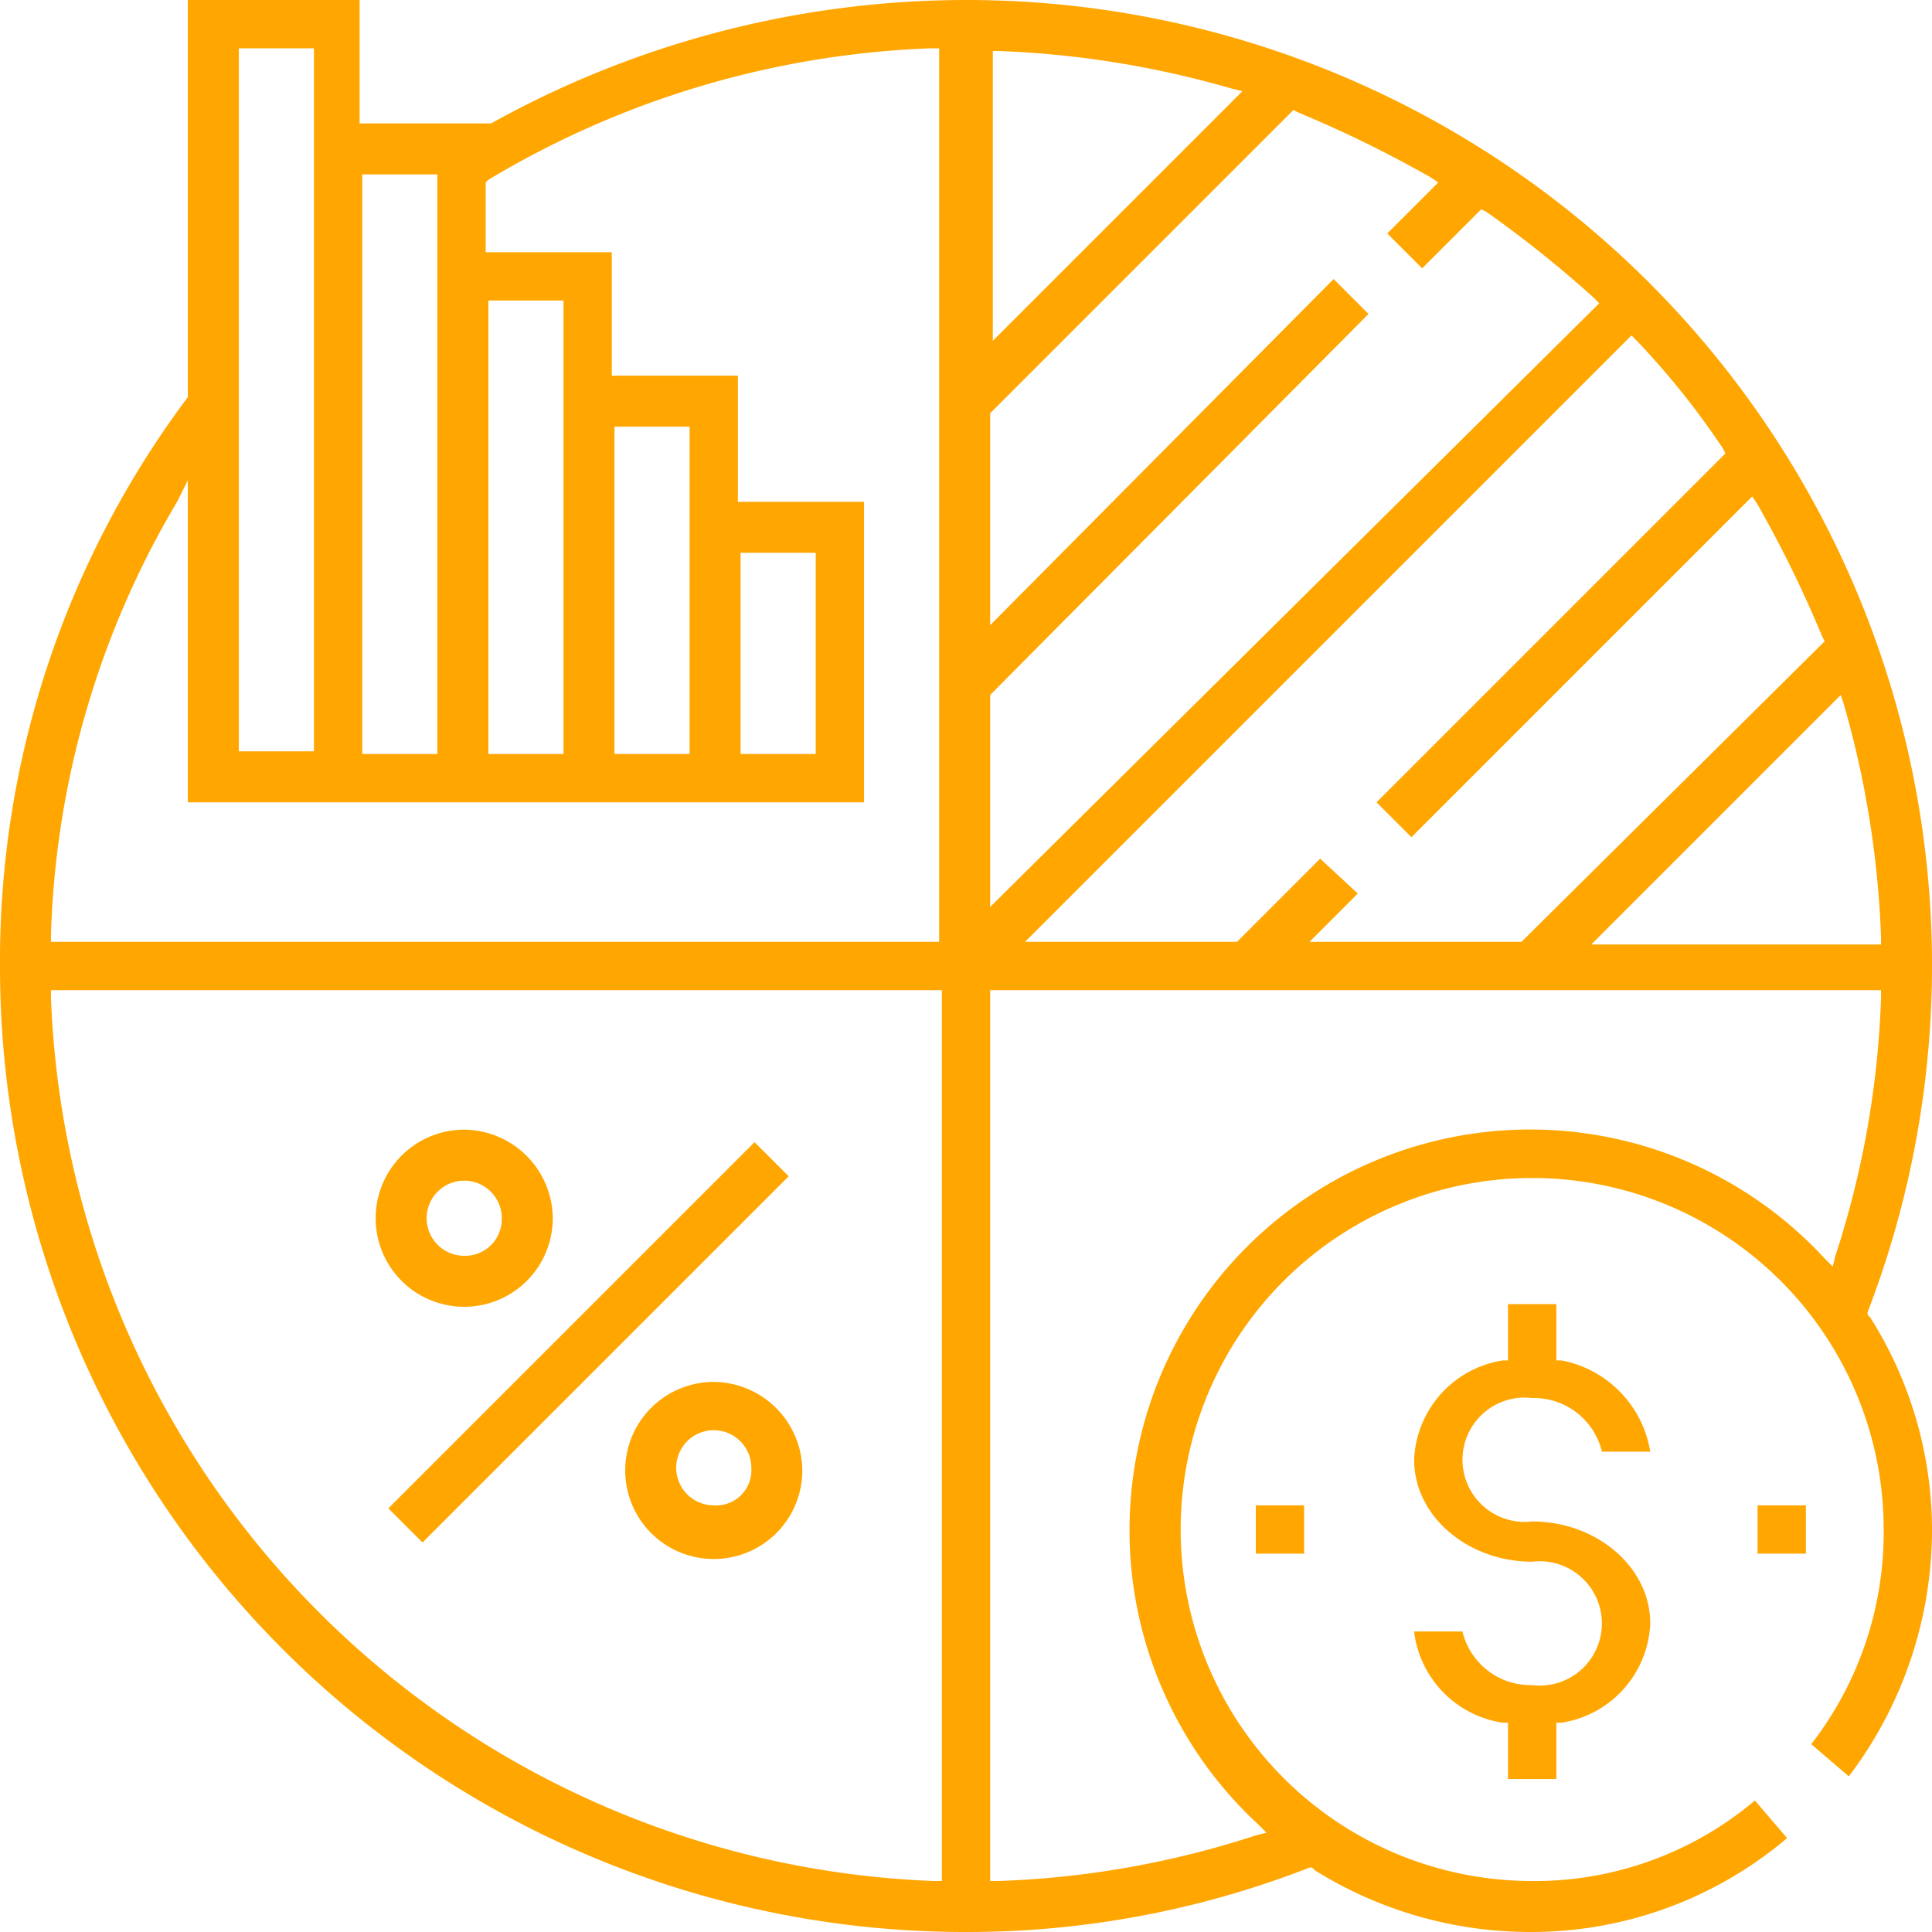
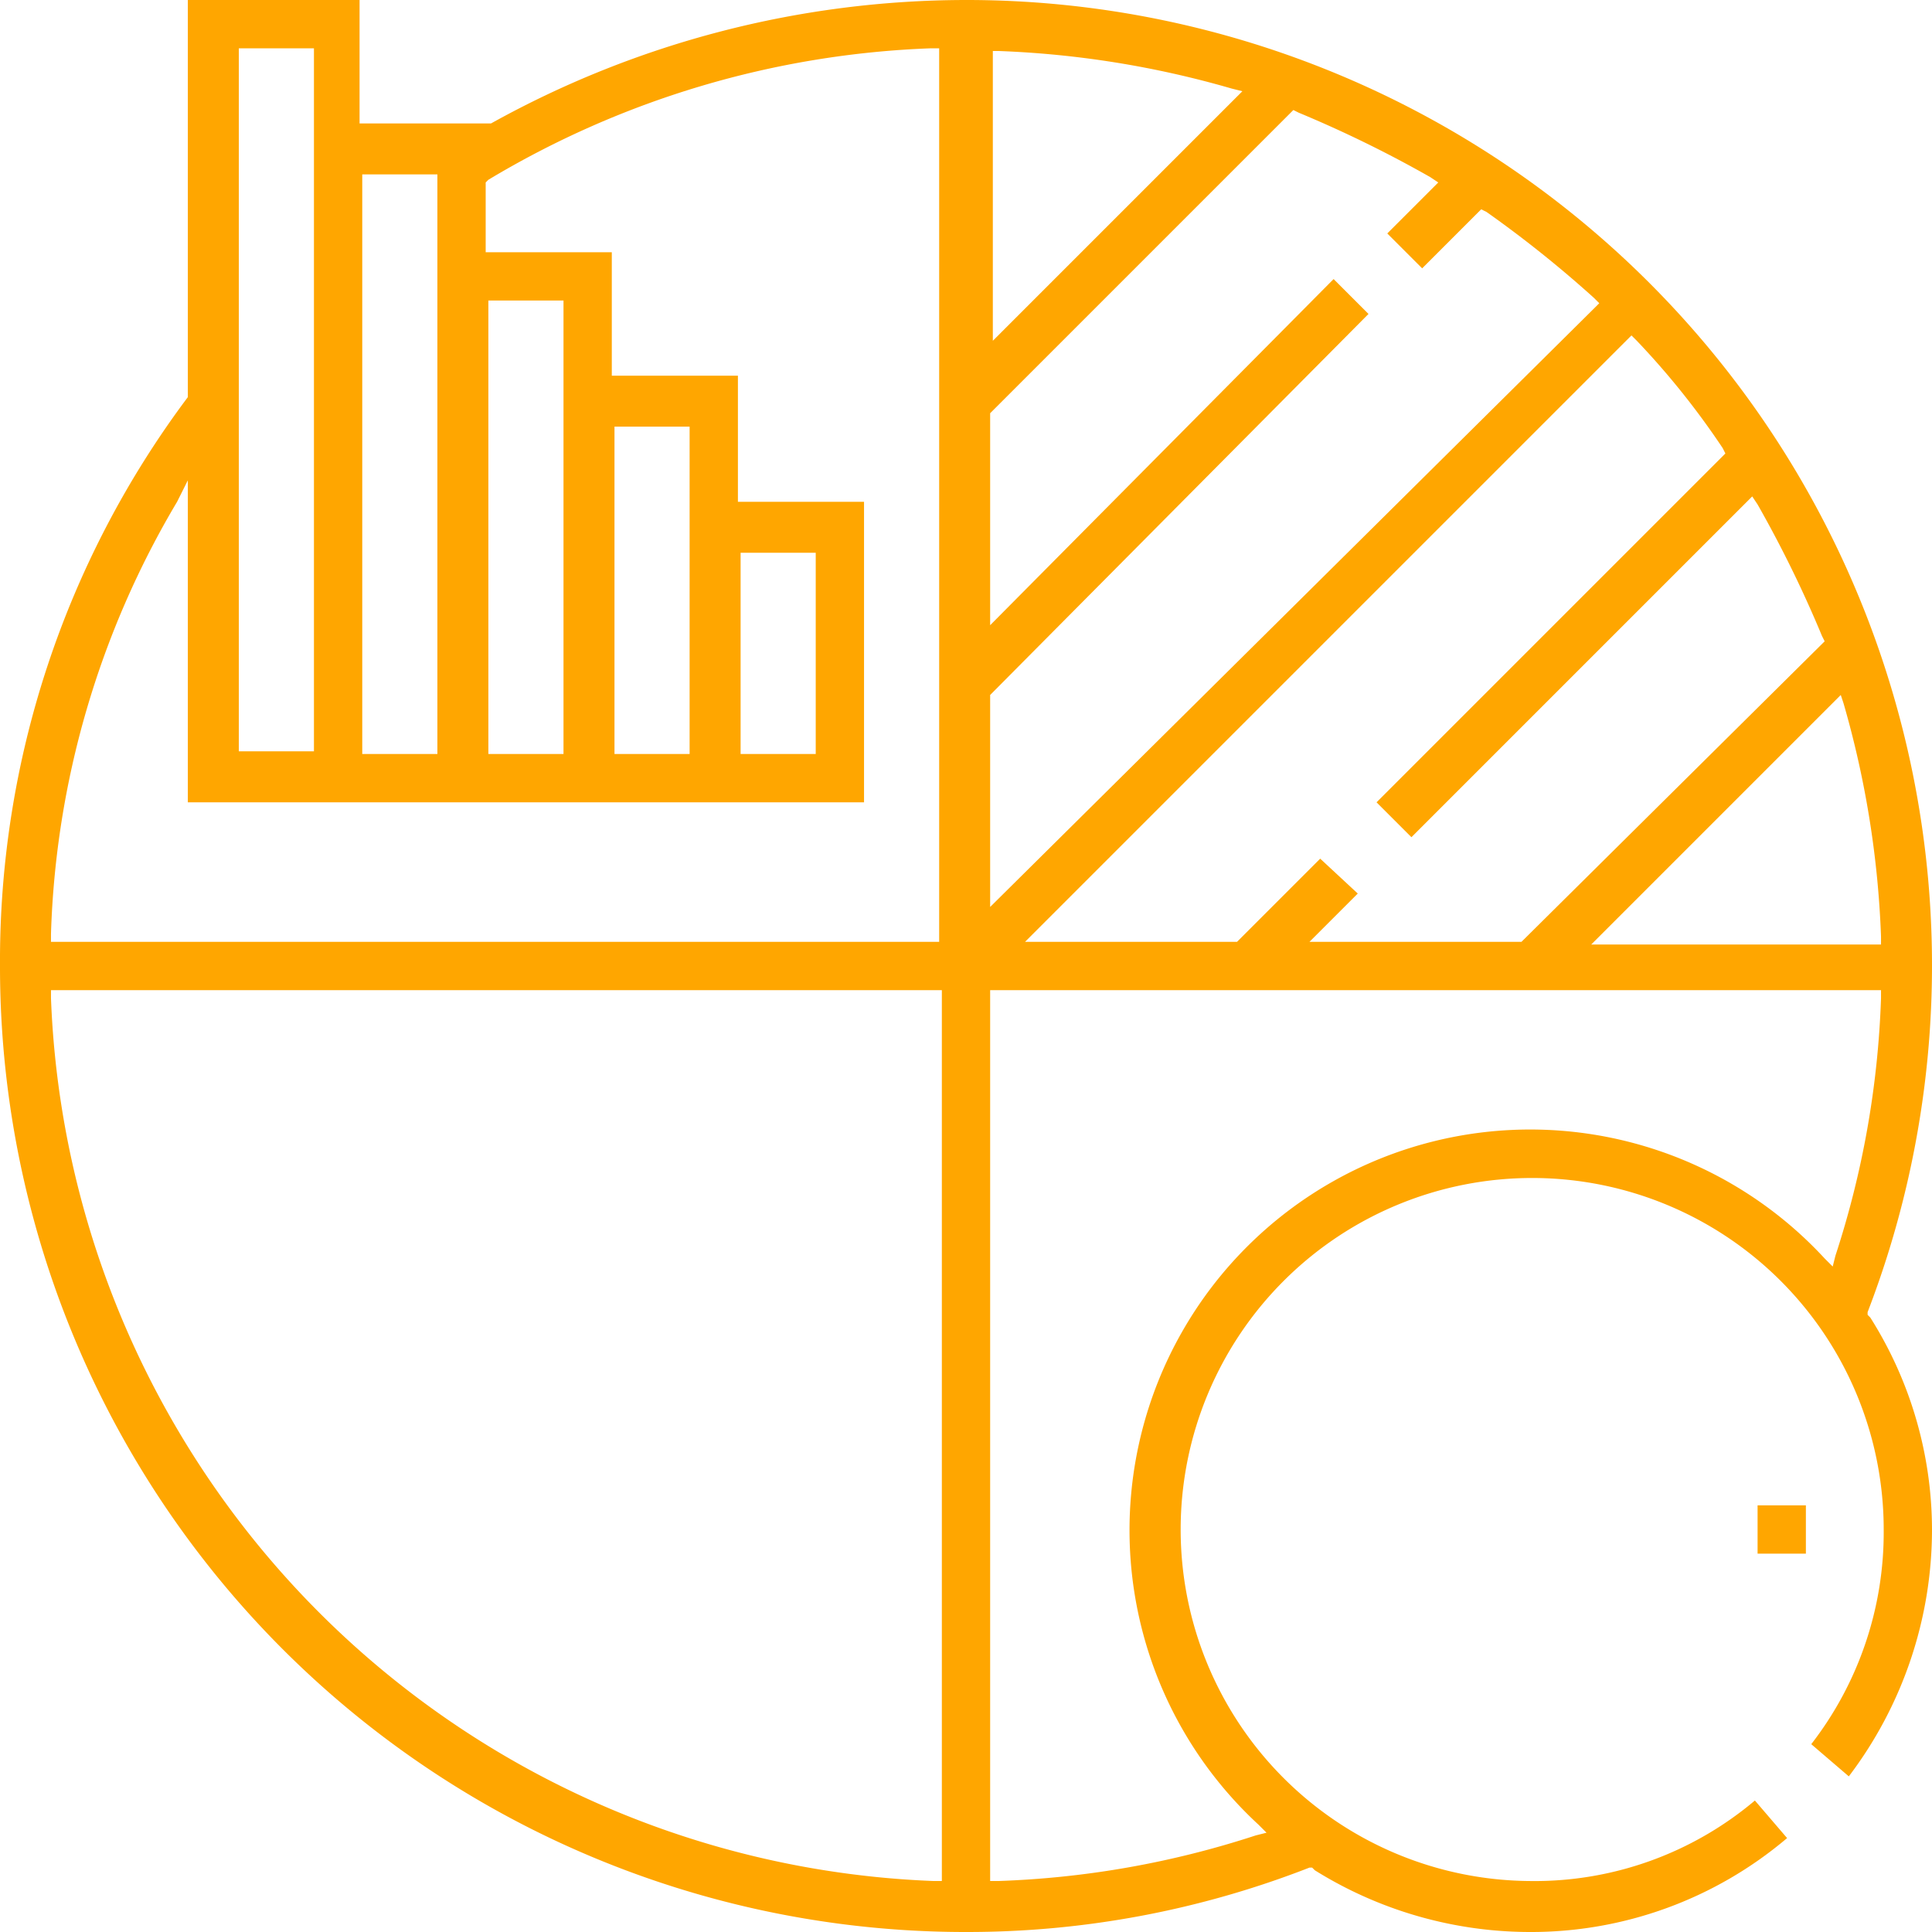
<svg xmlns="http://www.w3.org/2000/svg" id="Group_1339" data-name="Group 1339" width="72" height="72" viewBox="0 0 72 72">
  <path id="Path_15836" data-name="Path 15836" d="M69.7,49.1l-.1-.1v-.1A35.979,35.979,0,0,0,36,0,36.489,36.489,0,0,0,18.3,4.6H13.4V0H7V14.8A35.031,35.031,0,0,0,0,36,35.977,35.977,0,0,0,36,72a35.033,35.033,0,0,0,12.8-2.4h.1l.1.1A15.172,15.172,0,0,0,57,72a14.75,14.75,0,0,0,9.6-3.5l-1.2-1.4a12.723,12.723,0,0,1-8.4,3A13.1,13.1,0,1,1,70.2,57a12.88,12.88,0,0,1-2.7,8l1.4,1.2A15.225,15.225,0,0,0,72,57,14.831,14.831,0,0,0,69.7,49.1ZM18.2,11.2H21V28.1H18.2ZM13.5,6.5h2.8V28.1H13.5ZM8.9,1.8h2.8V28H8.9ZM35.1,70.1h-.3A34.227,34.227,0,0,1,1.9,37.2v-.3H35.1Zm0-35H1.9v-.3A33.5,33.5,0,0,1,6.6,18.7l.4-.8v12H32.2V18.7H27.5V14H22.8V9.4H18.1V6.8l.1-.1A34.46,34.46,0,0,1,34.7,1.8H35V35.1Zm-12.2-7V15.9h2.8V28.1Zm4.7,0V20.6h2.8v7.5Zm41.1-1.9a35.939,35.939,0,0,1,1.4,8.7v.3H59.3l9.3-9.3ZM61,12.7a29.525,29.525,0,0,1,3.2,4l.1.2-13,13,1.3,1.3L65.3,18.5l.2.3a44.422,44.422,0,0,1,2.4,4.9l.1.2L56.7,35.1H48.8l1.8-1.8L49.2,32l-3.1,3.1H38.2L60.8,12.5ZM36.9,1.9h.3a35.939,35.939,0,0,1,8.7,1.4l.4.1L37,12.7V1.9Zm0,24L51,11.7l-1.3-1.3L36.9,23.3V15.4L48.2,4.1l.2.1a44.422,44.422,0,0,1,4.9,2.4l.3.2L51.7,8.7,53,10l2.2-2.2.2.1a43.112,43.112,0,0,1,4,3.2l.2.2-.2.2L36.9,33.8ZM68.3,47.2l-.3-.3A14.932,14.932,0,1,0,46.9,68l.3.3-.4.1a34.57,34.57,0,0,1-9.6,1.7h-.3V36.9H70.1v.3a34.57,34.57,0,0,1-1.7,9.6Z" fill="#ffa600" />
-   <rect id="Rectangle_1221" data-name="Rectangle 1221" width="19.3" height="1.8" transform="translate(14.473 56.212) rotate(-45)" fill="#ffa600" />
-   <path id="Path_15837" data-name="Path 15837" d="M26.6,51.5a3.3,3.3,0,1,0,3.3,3.3A3.329,3.329,0,0,0,26.6,51.5Zm0,4.6A1.4,1.4,0,1,1,28,54.7,1.312,1.312,0,0,1,26.6,56.1Z" fill="#ffa600" />
-   <path id="Path_15838" data-name="Path 15838" d="M17.3,42.1a3.3,3.3,0,1,0,3.3,3.3A3.329,3.329,0,0,0,17.3,42.1Zm0,4.7a1.4,1.4,0,1,1,1.4-1.4A1.367,1.367,0,0,1,17.3,46.8Z" fill="#ffa600" />
-   <path id="Path_15839" data-name="Path 15839" d="M58.2,50.7H58V48.6H56.2v2.1H56a3.909,3.909,0,0,0-3.3,3.7c0,2.1,2,3.8,4.4,3.8a2.317,2.317,0,1,1,0,4.6,2.611,2.611,0,0,1-2.6-2H52.7A3.906,3.906,0,0,0,56,64.2h.2v2.1H58V64.2h.2a3.909,3.909,0,0,0,3.3-3.7c0-2.1-2-3.8-4.4-3.8a2.317,2.317,0,1,1,0-4.6,2.611,2.611,0,0,1,2.6,2h1.8A4.139,4.139,0,0,0,58.2,50.7Z" fill="#ffa600" />
  <rect id="Rectangle_1222" data-name="Rectangle 1222" width="1.8" height="1.8" transform="translate(65.5 56.1)" fill="#ffa600" />
-   <rect id="Rectangle_1223" data-name="Rectangle 1223" width="1.8" height="1.8" transform="translate(46.8 56.1)" fill="#ffa600" />
</svg>